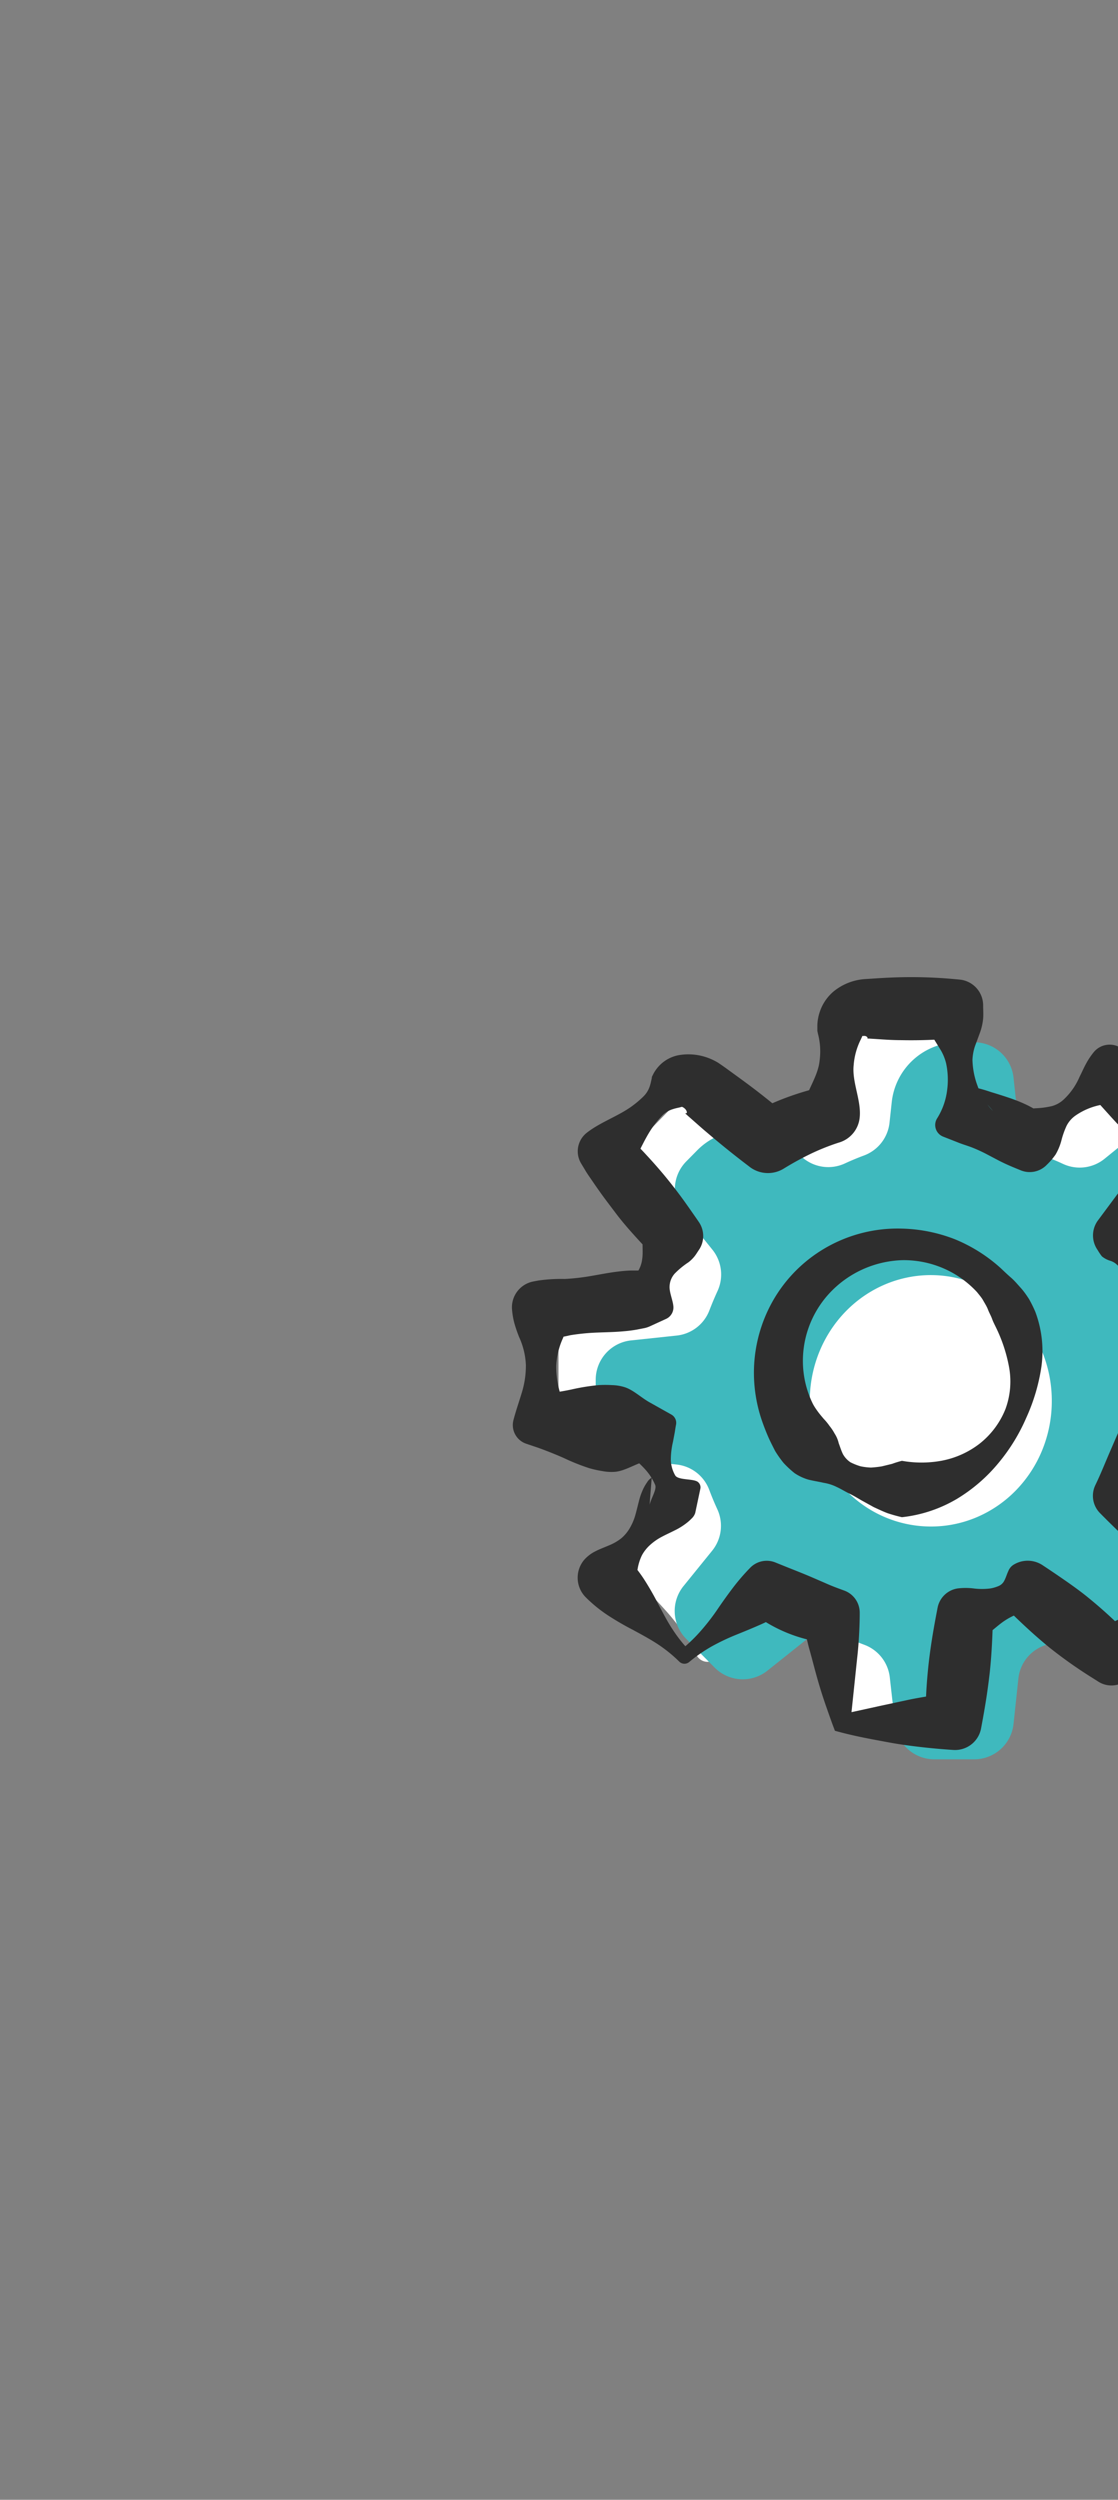
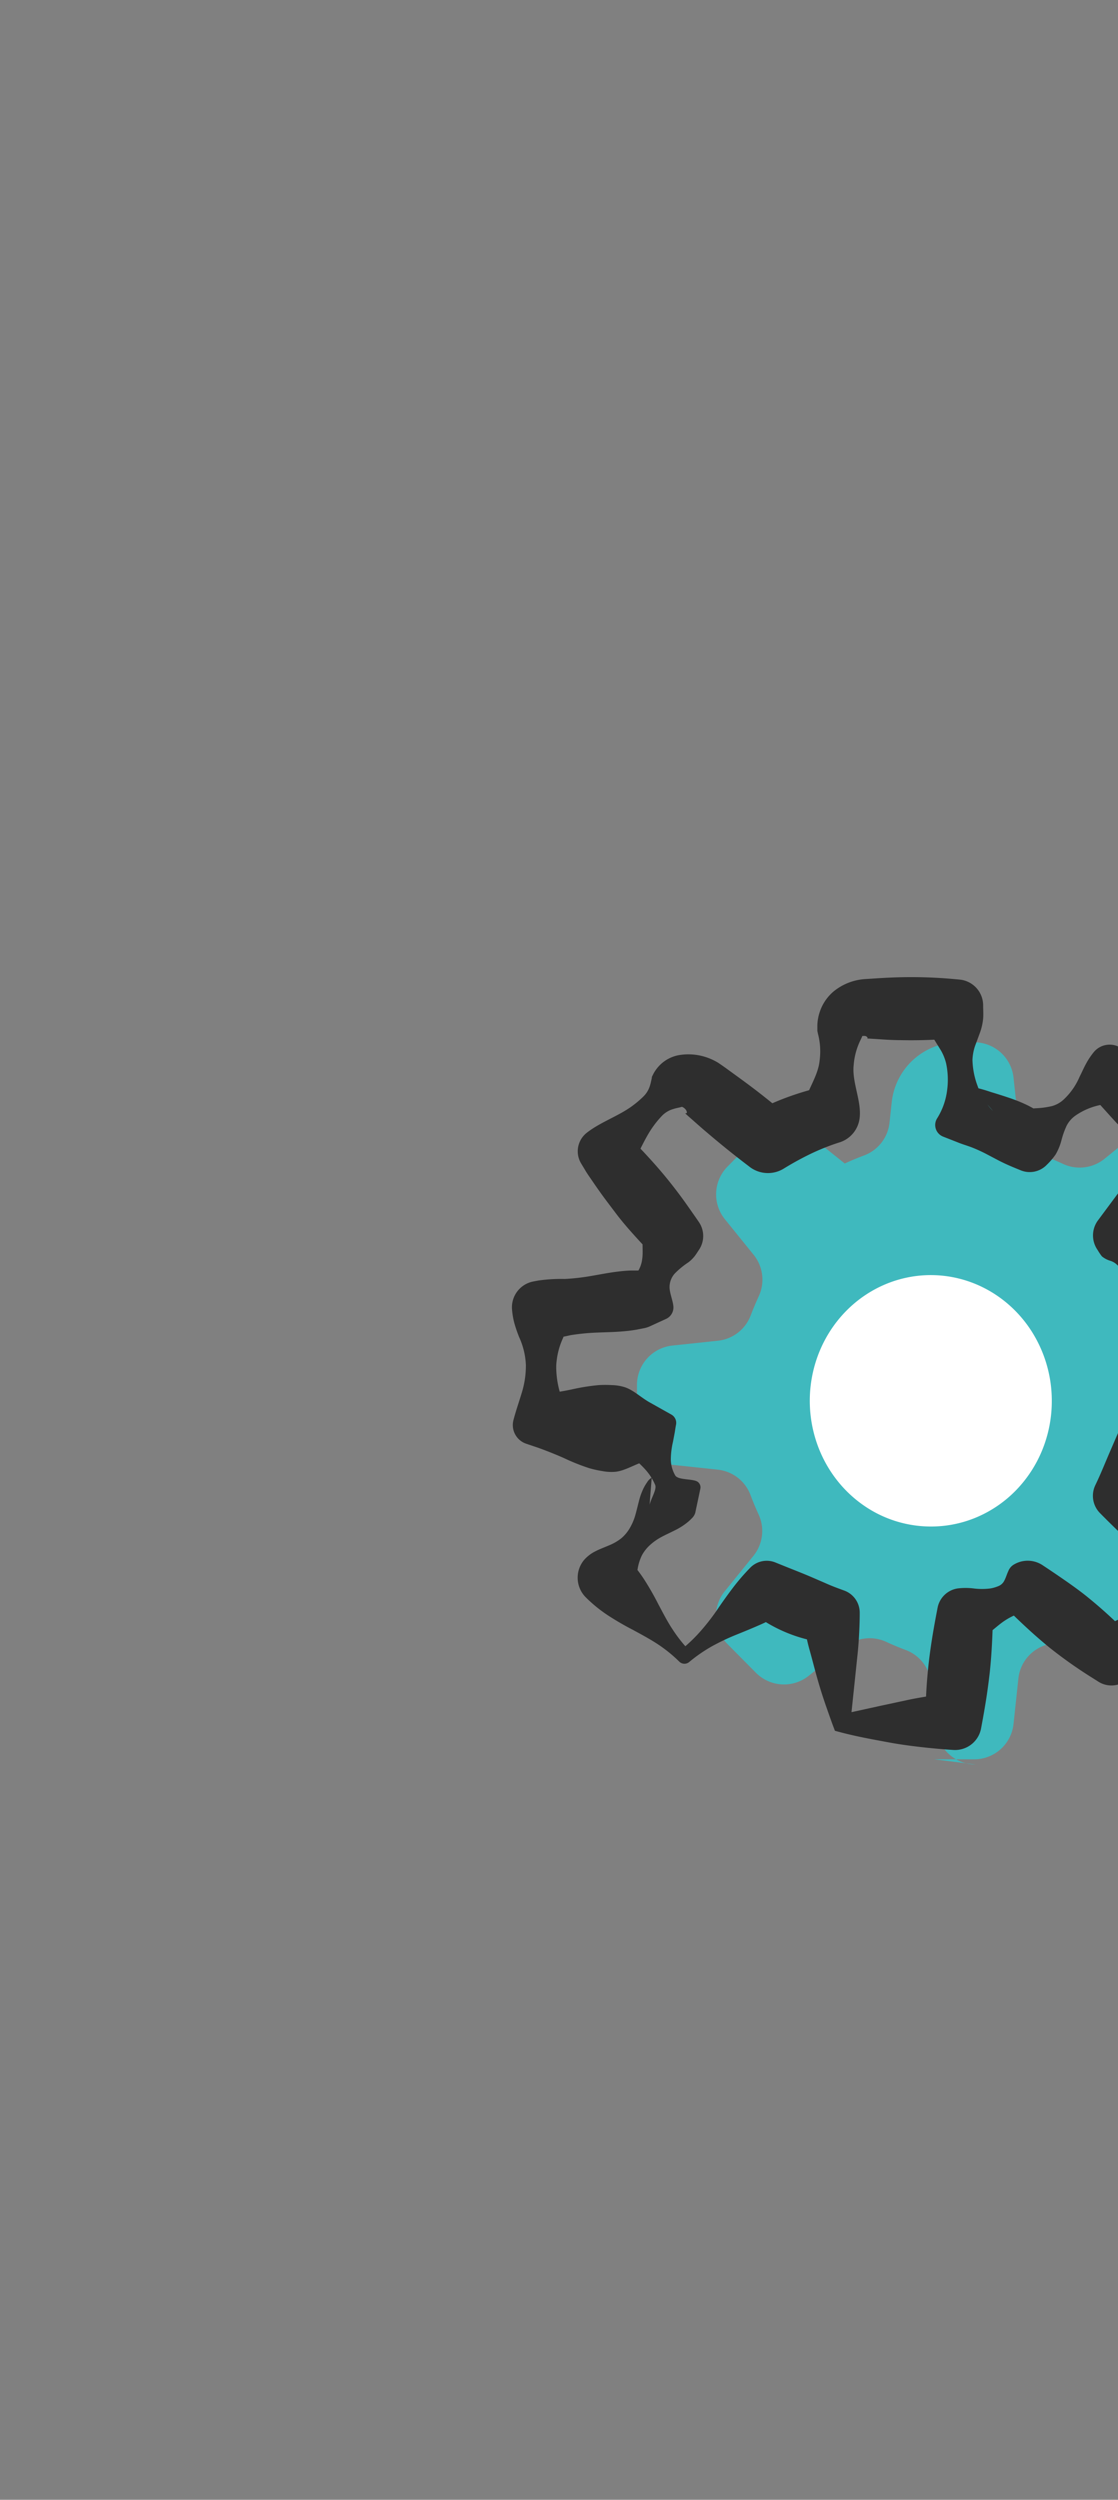
<svg xmlns="http://www.w3.org/2000/svg" width="200" height="447">
  <rect width="100%" height="100%" fill="#808080" stroke="none" />
  <g transform="scale(1.205 1.205)">
    <svg width="166" height="371" fill="none">
      <g clip-path="url(#clip0)">
-         <path fill="#fff" fill-rule="evenodd" d="M178.525 212.722a405.03 405.03 0 014.884-1.183h.013c.179-1.781.397-3.629.62-5.517l.001-.006.001-.011c.089-.75.178-1.507.266-2.269.31-2.683.606-5.521.846-8.36a2.445 2.445 0 00-.528-1.733 2.337 2.337 0 00-1.562-.86h-.208l-13.362-1.457a46.426 46.426 0 01-1.377-2.627c-.18-.374-.361-.748-.532-1.121a8.483 8.483 0 01-.545-1.414l8.669-10.964.407-.516a2.042 2.042 0 00.047-2.43 1.98 1.98 0 00-.635-.57 38.415 38.415 0 01-3.31-2.1 67.216 67.216 0 01-3.116-2.305l-.141-.111-.251-.199c-.881-.696-1.767-1.396-2.572-2.15a10.864 10.864 0 01-2.427-3.166.775.775 0 00-.483-.338.757.757 0 00-.576.111l-11.01 7.38a36.968 36.968 0 00-6.665-2.8 24.024 24.024 0 01-.49-1.67 41.797 41.797 0 01-.777-3.643 35.479 35.479 0 01-.462-3.677 8.347 8.347 0 01.171-1.892 6.203 6.203 0 01.744-1.945 1.756 1.756 0 00-.103-1.992 1.686 1.686 0 00-.848-.586 1.649 1.649 0 00-1.023.023l-.582.203a22.578 22.578 0 01-3.782.947 36.952 36.952 0 01-3.782.426c-.629.042-1.262.075-1.891.075-.631.028-1.262.015-1.891-.037a8.932 8.932 0 01-1.891-.407 6.648 6.648 0 01-1.891-.98 1.472 1.472 0 00-1.514-.2 1.5 1.5 0 00-.621.501c-.16.221-.259.481-.288.754l-1.545 14.892a61.098 61.098 0 01-2.62 1.413c-.366.19-.731.369-1.096.549-.36.192-.731.362-1.11.511-.092.037-.185.07-.278.101l-10.698-8.831a2.545 2.545 0 00-3.435.185l-11.415 11.682a1.75 1.75 0 00-.416.713 1.781 1.781 0 00.287 1.585c.169.221.388.397.638.513a14.836 14.836 0 013.213 2.096 23.49 23.49 0 012.63 2.579c.837.896 1.556 1.9 2.141 2.985.233.442.434.9.602 1.371a39.37 39.37 0 00-3.104 7.343 51.12 51.12 0 01-1.807.305c-1.193.18-2.395.331-3.592.473-1.198.142-2.4.241-3.606.326a35.778 35.778 0 01-3.634.086h-.056c-.295 0-.587.059-.86.175-.272.115-.52.285-.729.498a2.308 2.308 0 00-.487.746 2.347 2.347 0 00-.17.88v16.575a1.89 1.89 0 00.714 1.502 1.818 1.818 0 001.597.339 16.945 16.945 0 013.699-.44 28.791 28.791 0 017.203.785 17.11 17.11 0 011.648.466 39.417 39.417 0 002.702 6.595l-8.003 10.214-.749.984a1.622 1.622 0 00-.226 1.529c.093.254.247.479.448.654.202.176.444.296.703.349a7.116 7.116 0 011.974.705 9.877 9.877 0 011.632 1.06c.495.395.96.83 1.387 1.301.449.473.874.946 1.3 1.419.85.96 1.65 1.966 2.394 3.014a22.653 22.653 0 012.03 3.388 1.845 1.845 0 001.479 1.078c.485.052.97-.094 1.351-.406l.596-.473 10.54-8.728a20.101 20.101 0 012.678.883c.759.298 1.493.657 2.196 1.074.111.064.22.129.328.197.27 2.171.52 4.343.75 6.517.132 1.227.258 2.456.379 3.686.12 1.23.22 2.462.3 3.695l.056.795c.021.292.11.575.259.825.15.25.355.46.6.613a1.777 1.777 0 001.642.124 14.673 14.673 0 013.777-1.003 23.403 23.403 0 013.777-.223c1.264.014 2.526.111 3.778.289 1.288.178 2.554.495 3.777.946.323.13.681.131 1.004.004.323-.127.589-.373.744-.69l.809-1.665a20.874 20.874 0 001.299-3.587 34.23 34.23 0 00.772-3.643c.093-.611.18-1.221.245-1.836.079-.615.11-1.235.093-1.855a10.75 10.75 0 00-.213-1.893 7.643 7.643 0 00-.431-1.439 23.613 23.613 0 012.04-1.286c.351-.204.707-.388 1.063-.573a6.41 6.41 0 011.101-.473l.064-.018c1.182.333 2.318.814 3.385 1.433a22.94 22.94 0 013.023 2.054c.962.751 1.85 1.597 2.65 2.526a12.438 12.438 0 012.071 3.256c.112.289.297.544.536.738a1.696 1.696 0 002.418-.298l.463-.616 9.385-12.25a.818.818 0 00.055-.913l-6.65-11.204a39.432 39.432 0 002.65-6.493c2.057-.45 4.06-.923 6.012-1.4.78-.19 1.548-.379 2.306-.566l.004-.001zM150.28 236.44l2.734.219a4.301 4.301 0 00-2.734-.219zm-48.851-50.177l.035.454a7.638 7.638 0 00-.035-.454zm14.083-16.621l-.442-.035c.147.018.295.03.442.035zm51.28 14.757l.051-.668a5.35 5.35 0 00-.051.668zm-32.753 34.993c8.795 0 15.925-7.323 15.925-16.355 0-9.033-7.13-16.356-15.925-16.356-8.795 0-15.925 7.323-15.925 16.356 0 9.032 7.13 16.355 15.925 16.355z" clip-rule="evenodd" />
-         <path fill="#3FB9BE" d="M138.689 261.073h5.935a5.87 5.87 0 005.843-5.253l.72-6.739a5.851 5.851 0 013.783-4.87c.97-.362 1.92-.758 2.849-1.187a5.87 5.87 0 016.164.766l5.231 4.235a5.869 5.869 0 004.004 1.299 5.87 5.87 0 003.845-1.713l4.281-4.28a5.87 5.87 0 001.713-3.845 5.869 5.869 0 00-1.299-4.004l-4.22-5.215a5.86 5.86 0 01-.766-6.126c.434-.939.827-1.889 1.18-2.849a5.864 5.864 0 014.885-3.828l6.747-.72a5.873 5.873 0 005.253-5.843v-6.019a5.872 5.872 0 00-5.253-5.842l-6.739-.72a5.865 5.865 0 01-4.87-3.783 41.92 41.92 0 00-1.187-2.849 5.862 5.862 0 01.765-6.164l4.235-5.23a5.876 5.876 0 00-.413-7.849l-4.312-4.319a5.874 5.874 0 00-7.849-.413l-5.231 4.242a5.865 5.865 0 01-6.164.766 36.578 36.578 0 00-2.849-1.187 5.86 5.86 0 01-3.783-4.87l-.72-6.739a5.87 5.87 0 00-5.843-5.253h-2.336a9.952 9.952 0 00-9.901 8.86l-.33 3.063a5.859 5.859 0 01-3.783 4.87c-.975.362-1.93.76-2.864 1.194a5.864 5.864 0 01-6.126-.765l-2.458-1.968a9.953 9.953 0 00-13.31.765l-1.631 1.654a5.875 5.875 0 00-.391 7.826l4.266 5.276a5.86 5.86 0 01.766 6.126 48.073 48.073 0 00-1.203 2.857 5.861 5.861 0 01-4.862 3.76l-6.77.719a5.877 5.877 0 00-5.254 5.843v6.011a5.873 5.873 0 005.254 5.843l6.739.72a5.855 5.855 0 014.87 3.783c.363.969.759 1.919 1.187 2.848a5.864 5.864 0 01-.765 6.164l-4.251 5.246a5.874 5.874 0 00.391 7.826l4.227 4.265a5.878 5.878 0 007.85.452l5.36-4.273a5.876 5.876 0 016.127-.766c.944.439 1.909.843 2.894 1.21a5.853 5.853 0 013.776 4.832l.765 6.815a5.872 5.872 0 005.828 5.345z" />
+         <path fill="#3FB9BE" d="M138.689 261.073h5.935a5.87 5.87 0 005.843-5.253l.72-6.739a5.851 5.851 0 013.783-4.87c.97-.362 1.92-.758 2.849-1.187a5.87 5.87 0 016.164.766l5.231 4.235a5.869 5.869 0 004.004 1.299 5.87 5.87 0 003.845-1.713l4.281-4.28a5.87 5.87 0 001.713-3.845 5.869 5.869 0 00-1.299-4.004l-4.22-5.215a5.86 5.86 0 01-.766-6.126c.434-.939.827-1.889 1.18-2.849a5.864 5.864 0 014.885-3.828l6.747-.72a5.873 5.873 0 005.253-5.843v-6.019a5.872 5.872 0 00-5.253-5.842l-6.739-.72a5.865 5.865 0 01-4.87-3.783 41.92 41.92 0 00-1.187-2.849 5.862 5.862 0 01.765-6.164l4.235-5.23a5.876 5.876 0 00-.413-7.849l-4.312-4.319a5.874 5.874 0 00-7.849-.413l-5.231 4.242a5.865 5.865 0 01-6.164.766 36.578 36.578 0 00-2.849-1.187 5.86 5.86 0 01-3.783-4.87l-.72-6.739a5.87 5.87 0 00-5.843-5.253h-2.336a9.952 9.952 0 00-9.901 8.86l-.33 3.063a5.859 5.859 0 01-3.783 4.87c-.975.362-1.93.76-2.864 1.194l-2.458-1.968a9.953 9.953 0 00-13.31.765l-1.631 1.654a5.875 5.875 0 00-.391 7.826l4.266 5.276a5.86 5.86 0 01.766 6.126 48.073 48.073 0 00-1.203 2.857 5.861 5.861 0 01-4.862 3.76l-6.77.719a5.877 5.877 0 00-5.254 5.843v6.011a5.873 5.873 0 005.254 5.843l6.739.72a5.855 5.855 0 014.87 3.783c.363.969.759 1.919 1.187 2.848a5.864 5.864 0 01-.765 6.164l-4.251 5.246a5.874 5.874 0 00.391 7.826l4.227 4.265a5.878 5.878 0 007.85.452l5.36-4.273a5.876 5.876 0 016.127-.766c.944.439 1.909.843 2.894 1.21a5.853 5.853 0 013.776 4.832l.765 6.815a5.872 5.872 0 005.828 5.345z" />
        <path fill="#fff" d="M138.182 226.528a17.494 17.494 0 01-9.98-3.144c-2.954-2.05-5.256-4.963-6.616-8.372a19.328 19.328 0 01-1.022-10.778c.693-3.619 2.404-6.943 4.916-9.551 2.512-2.609 5.713-4.386 9.198-5.106 3.484-.72 7.096-.35 10.379 1.062 3.282 1.412 6.088 3.803 8.062 6.87a19.178 19.178 0 013.027 10.364 19.224 19.224 0 01-1.353 7.147 18.685 18.685 0 01-3.893 6.06 17.887 17.887 0 01-5.835 4.042 17.342 17.342 0 01-6.883 1.406z" />
        <path fill="#2E2E2E" d="M126.412 254.078l4.301-.943 3.865-.829c1.243-.274 2.41-.456 3.577-.662 1.166-.205 2.287-.319 3.415-.426l-4.224 3.804c.046-1.316.099-2.632.168-3.948.069-1.316.183-2.624.32-3.932.282-2.617.717-5.211 1.213-7.804l.145-.761a3.587 3.587 0 012.966-2.86 9.862 9.862 0 012.379 0 9.96 9.96 0 002.5 0 5.412 5.412 0 001.152-.334c.401-.152.729-.451.915-.837.229-.426.381-.981.587-1.4.147-.385.414-.713.762-.935a3.997 3.997 0 014.331.061l.481.319c1.098.73 2.188 1.473 3.271 2.229 1.075.76 2.127 1.521 3.156 2.373a67.839 67.839 0 015.803 5.324l-5.604.297a21.065 21.065 0 013.622-2.229c1.311-.639 2.653-1.247 3.911-1.939.633-.343 1.228-.761 1.807-1.119a8.756 8.756 0 001.601-1.323c.453-.535.856-1.111 1.205-1.719.371-.603.765-1.184 1.182-1.742l-.137 2.533c-1.952-1.803-3.996-3.522-6.009-5.279a99.484 99.484 0 01-2.951-2.677 139.852 139.852 0 01-2.821-2.784 3.65 3.65 0 01-.716-4.092l.358-.76c.625-1.354 1.174-2.723 1.761-4.085l1.807-4.183.435-.997a3.37 3.37 0 013.149-2.03c1.353.051 2.699.211 4.026.479 1.333.283 2.683.479 4.041.585.663.046 1.328.046 1.99 0 .332-.01.661-.053.984-.129.341-.105.659-.273.938-.494.617-.457 1.197-1.172 1.814-1.605a2.74 2.74 0 01.946-.449c.325-.058.654-.091.983-.099l-3.766 4.183c.104-1.404.399-2.789.877-4.114a30.856 30.856 0 001.212-4.115c.124-.681.193-1.37.206-2.062a3.438 3.438 0 00-.564-2.061c-.42-.684-.992-1.369-1.342-2.061a3.727 3.727 0 01-.366-1.027c-.061-.342-.077-.684-.115-1.027l3.858 4.283a59.275 59.275 0 01-7.899-.502 77.629 77.629 0 01-3.911-.617l-1.952-.342a19.761 19.761 0 01-1.945-.395l-1.426-.411a2.967 2.967 0 01-2.127-2.624 19.481 19.481 0 01.061-2.404 7.608 7.608 0 00-.175-2.434 4.152 4.152 0 00-.45-1.095 2.578 2.578 0 00-1.174-.761 3.52 3.52 0 01-1.236-.654 8.674 8.674 0 01-.64-.95 3.757 3.757 0 01.053-4.382l.328-.441 4.697-6.328a256.85 256.85 0 014.834-6.229l.389 6.419c-.968-.981-1.959-1.939-2.905-2.943-.945-1.004-1.914-1.986-2.836-3.043-.923-1.057-1.876-2.023-2.783-3.042l-1.373-1.522a13.966 13.966 0 01-1.319-1.604l5.467.289c-.615.312-1.259.567-1.921.76-.687.198-1.411.35-2.105.533a9.92 9.92 0 00-3.812 1.597 4.16 4.16 0 00-1.319 1.521 12.54 12.54 0 00-.763 2.16 8.35 8.35 0 01-.854 2.077 9.953 9.953 0 01-1.296 1.521 3.52 3.52 0 01-3.896.837l-1.091-.449a30.142 30.142 0 01-2.059-.943l-1.997-1.05a22.527 22.527 0 00-2.051-.935c-.702-.274-1.426-.472-2.128-.761l-2.188-.86a1.85 1.85 0 01-.884-2.723 10.162 10.162 0 001.471-4.122 11.718 11.718 0 00-.145-4.031 7.388 7.388 0 00-.762-1.902l-1.152-1.863a8.634 8.634 0 01-.869-1.894c-.19-.639-.282-1.293-.419-1.94l4.338 3.887a69.41 69.41 0 01-7.739.274c-1.288 0-2.577-.084-3.873-.175l-.969-.061h-.244c0-.053.069-.091 0-.167a.44.44 0 00-.137-.141.448.448 0 00-.183-.072.75.75 0 00-.32 0h-.13v.06l-.213.464a10.249 10.249 0 00-1.052 3.804c-.275 2.555 1.197 5.324.884 7.857a4.309 4.309 0 01-2.951 3.59l-.175.053a33.408 33.408 0 00-4.179 1.673 45.139 45.139 0 00-3.949 2.168 4.464 4.464 0 01-2.57.665 4.464 4.464 0 01-2.493-.908l-.206-.16a136.382 136.382 0 01-6.031-4.853c-.992-.829-1.945-1.696-2.921-2.548l-.358-.327-.069-.068h.138a.226.226 0 00.073-.044.227.227 0 00.049-.07s0-.289-.29-.563a1.402 1.402 0 00-.244-.19l-.153-.084c-.083 0-.183 0-.274.053-.374.084-.763.16-1.098.274a3.76 3.76 0 00-1.693 1.05c-.451.477-.87.985-1.25 1.521-1.525 2.099-2.417 4.86-4.011 6.914l.275-5.492c.488.449.937.928 1.395 1.407.457.479.915.951 1.357 1.438a73.588 73.588 0 012.608 2.959 73.361 73.361 0 012.432 3.103c.785 1.057 1.525 2.137 2.288 3.225l.434.631a3.669 3.669 0 010 4.153c-.221.32-.412.654-.663.966-.26.32-.557.609-.885.86a12.229 12.229 0 00-2.028 1.665 3.007 3.007 0 00-.762 2.282c.091.867.488 1.795.556 2.594a1.867 1.867 0 01-1.083 1.856l-2.409 1.103c-.306.139-.63.239-.96.296l-.977.19a20.84 20.84 0 01-1.96.251c-1.31.122-2.637.137-3.956.191a32.432 32.432 0 00-3.935.387 23.922 23.922 0 01-3.911.594l3.858-4.275c-.053.697-.17 1.387-.351 2.061-.2.699-.436 1.388-.71 2.062a11.035 11.035 0 00-.998 4.115 13.547 13.547 0 00.602 4.114c.412 1.37.9 2.746 1.25 4.115l-3.667-4.069a44.914 44.914 0 004.05-.654 31.3 31.3 0 014.048-.654c.663-.04 1.327-.04 1.99 0a6.85 6.85 0 011.952.327c1.28.433 2.478 1.612 3.728 2.282l3.142 1.764a1.408 1.408 0 01.686 1.522c-.084.41-.129.806-.206 1.232l-.244 1.285a11.991 11.991 0 00-.32 2.647c.017.83.245 1.641.663 2.358.45.7 2.593.456 3.294.913.169.111.3.271.376.459a.993.993 0 01.051.59l-.762 3.598a1.964 1.964 0 01-.542.829 6.619 6.619 0 01-.762.677 9.828 9.828 0 01-1.777 1.095c-.64.327-1.311.624-1.944.966a8.266 8.266 0 00-1.677 1.179c-.485.436-.892.95-1.205 1.521a7.403 7.403 0 00-.64 2.016c-.145.761-.252 1.521-.45 2.168a5.394 5.394 0 01-.877 1.825l-.282-5.636c.966.99 1.831 2.073 2.584 3.233a41.994 41.994 0 012.112 3.696c.679 1.263 1.327 2.548 2.105 3.712a21.013 21.013 0 002.577 3.233l-1.487-.084a22.88 22.88 0 002.913-2.731 33.256 33.256 0 002.516-3.194 75.979 75.979 0 012.394-3.354 31.929 31.929 0 012.623-3.043 3.424 3.424 0 013.736-.76l1.015.41c1.425.578 2.836 1.118 4.209 1.704l2.058.89c.686.309 1.383.593 2.089.852l.847.312a3.49 3.49 0 012.287 3.301c0 1.087-.038 2.183-.099 3.308a58.64 58.64 0 01-.29 3.492l-.831 7.94zm-2.463 2.754c-.442-1.134-.869-2.366-1.319-3.651a72.82 72.82 0 01-1.281-4.054c-.404-1.415-.762-2.868-1.181-4.351-.42-1.483-.679-3.042-.992-4.564l3.126 3.613a44.896 44.896 0 01-2.783-.623 21.922 21.922 0 01-7.624-3.72l4.75-.365a31.654 31.654 0 01-3.569 1.886c-1.25.556-2.523 1.081-3.812 1.598a33.273 33.273 0 00-3.675 1.757 22.845 22.845 0 00-3.279 2.282 1.093 1.093 0 01-1.464-.061 21.038 21.038 0 00-3.218-2.602c-1.159-.76-2.44-1.445-3.698-2.129a42.28 42.28 0 01-3.69-2.145 21.069 21.069 0 01-3.218-2.609l-.084-.084a4.115 4.115 0 01-.198-5.552c.454-.508 1-.926 1.609-1.232.633-.335 1.357-.594 2.036-.89a7.438 7.438 0 001.837-1.05c.51-.43.94-.945 1.274-1.521a8.26 8.26 0 00.808-1.879c.198-.684.358-1.399.541-2.092a9.816 9.816 0 01.702-1.962c.15-.296.32-.581.51-.852.168-.288.407-.529.695-.7l-.366 4.648c-.153-1.004 1.19-2.746.884-3.56a8.013 8.013 0 00-1.456-2.282c-.618-.707-1.41-1.369-2.128-2.099-.358-.365-.709-.761-1.029-1.133-.32-.373-.602-.799-.907-1.21l3.812 3.271c-1.372.426-2.79 1.323-4.133 1.483a6.885 6.885 0 01-1.974-.091 16.548 16.548 0 01-1.945-.426 31.252 31.252 0 01-3.812-1.521 59.267 59.267 0 00-3.813-1.522l-1.776-.6a2.927 2.927 0 01-1.622-1.368 2.913 2.913 0 01-.27-2.101c.352-1.369.84-2.746 1.251-4.115a13.54 13.54 0 00.603-4.115 11.03 11.03 0 00-1-4.114 20.59 20.59 0 01-.708-2.062 11.35 11.35 0 01-.351-2.061 3.892 3.892 0 01.778-2.656 3.91 3.91 0 012.348-1.474l.763-.145a23.936 23.936 0 013.95-.235c1.316-.07 2.628-.22 3.926-.449 1.304-.221 2.6-.487 3.912-.639a21.387 21.387 0 011.967-.167h.991c.338-.013.676.018 1.007.091l-3.485 2.951a18.792 18.792 0 012.074-2.282 4.556 4.556 0 001.098-2.472c.137-.913 0-1.962.076-2.951a5.67 5.67 0 01.26-1.407c.144-.441.358-.852.54-1.27l.42 4.784a121.625 121.625 0 01-2.684-2.898c-.877-.981-1.73-1.978-2.531-3.042-.8-1.065-1.594-2.085-2.356-3.165a76.231 76.231 0 01-1.129-1.62c-.366-.54-.762-1.08-1.09-1.65l-.572-.951a3.491 3.491 0 01.846-4.564c2.044-1.605 4.804-2.502 6.863-4.061a14.227 14.227 0 001.479-1.263 3.748 3.748 0 001.037-1.696c.114-.342.183-.761.267-1.095 0-.099 0-.183.069-.289l.205-.411c.15-.267.32-.522.511-.761a5.341 5.341 0 013.287-1.947 8.395 8.395 0 013.934.297 8.597 8.597 0 011.83.836l.419.282.328.228.397.281c1.037.761 2.104 1.522 3.126 2.282 2.066 1.522 4.079 3.164 6.062 4.815l-5.262-.403a38.471 38.471 0 015.162-2.343 42.21 42.21 0 015.452-1.605l-3.134 3.644c.237-2.564 2.288-4.937 2.524-7.5a10.244 10.244 0 00-.229-3.91l-.106-.494v-.395-.457c.021-.62.127-1.234.312-1.825a6.773 6.773 0 012.105-3.18 8.224 8.224 0 014.575-1.825l.709-.046.968-.061a83.143 83.143 0 013.874-.175 69.668 69.668 0 017.739.274l.823.076a3.86 3.86 0 012.489 1.227 3.848 3.848 0 011.019 2.576c0 .662.053 1.316 0 1.986a8.665 8.665 0 01-.45 2.03l-.763 2.062a7.368 7.368 0 00-.373 2.023c.032 1.329.29 2.643.762 3.887a10.161 10.161 0 002.288 3.719l-3.05-3.582c.927.198 1.841.452 2.737.76.907.274 1.807.555 2.707.86.897.299 1.776.652 2.631 1.057.846.413 1.655.899 2.417 1.453l-4.979.388a9.942 9.942 0 011.769-.951 8.437 8.437 0 012.211-.403c.77-.034 1.536-.138 2.287-.312a4.156 4.156 0 001.754-.974 9.892 9.892 0 002.356-3.354c.328-.639.618-1.316.961-1.947.326-.608.709-1.183 1.143-1.719a3.056 3.056 0 014.011-.654l1.456.935a14.01 14.01 0 011.609 1.316l1.525 1.369c1.045.905 2.051 1.848 3.05 2.776.999.928 2.021 1.879 3.05 2.83 1.03.951 1.967 1.932 2.951 2.898a4.724 4.724 0 01.366 6.351 255.976 255.976 0 01-5.093 6.009l-5.223 5.91.381-4.823c.234.407.435.832.602 1.271a3.68 3.68 0 01-.068 1.597 3.552 3.552 0 00-.084 1.521c.149.429.341.841.572 1.232a19.301 19.301 0 001.624 2.282c.605.755 1.117 1.58 1.525 2.457l-3.554-3.043a19.872 19.872 0 011.983 0l1.982.077c1.319.045 2.639.106 3.95.22 2.633.213 5.25.601 7.831 1.164l.93.198a3.752 3.752 0 012.928 4.084c-.038.342-.053.685-.114 1.027a3.793 3.793 0 01-.366 1.027c-.351.684-.931 1.369-1.342 2.061a3.44 3.44 0 00-.565 2.061c.014.692.082 1.381.206 2.061a30.669 30.669 0 001.213 4.115c.477 1.326.772 2.71.876 4.115a3.926 3.926 0 01-.863 2.696 3.944 3.944 0 01-2.453 1.419l-.458.069c-.325.06-.653.096-.984.106a2.73 2.73 0 01-1.021-.236c-.694-.289-1.418-.867-2.112-1.186a2.873 2.873 0 00-1.022-.289 4.998 4.998 0 00-.984.083c-.656.091-1.306.226-1.944.404-1.301.39-2.574.865-3.812 1.422a25.41 25.41 0 01-3.813 1.316l3.576-3.043a26.202 26.202 0 01-.678 3.005 22.251 22.251 0 01-.885 2.685 24.22 24.22 0 01-2.768 4.997l-.358-4.868a61.901 61.901 0 012.142 3.331 136.609 136.609 0 012.013 3.438c1.304 2.328 2.562 4.678 3.92 6.96l.274.464a1.576 1.576 0 01-.412 2.069c-.559.416-1.141.809-1.746 1.179a11.58 11.58 0 00-1.723 1.202 8.793 8.793 0 00-1.327 1.597 24.914 24.914 0 00-1.12 1.802c-.694 1.255-1.297 2.602-1.945 3.902a21.016 21.016 0 01-2.234 3.613 3.603 3.603 0 01-4.75.837l-.854-.54a67.786 67.786 0 01-6.466-4.564 73.79 73.79 0 01-2.981-2.578 108.183 108.183 0 01-2.867-2.723l4.811.38c-.433.244-.931.35-1.426.304-.541 0-1.144-.19-1.67-.235a2.29 2.29 0 00-1.38.258c-.409.2-.804.429-1.182.685-.762.517-1.487 1.186-2.287 1.81a8.612 8.612 0 01-2.493 1.46l3.11-3.62c-.061 2.639-.183 5.271-.457 7.887a95.018 95.018 0 01-.519 3.91 134.11 134.11 0 01-.67 3.894l-.107.578a3.918 3.918 0 01-1.446 2.388 3.938 3.938 0 01-2.672.822 97.51 97.51 0 01-4.78-.426c-1.579-.182-3.134-.388-4.621-.662-1.487-.273-2.943-.54-4.331-.829a59.671 59.671 0 01-3.851-.928v-.007z" />
-         <path fill="#2E2E2E" d="M133.9 225.145a21.946 21.946 0 01-2.153-.602c-.698-.263-1.365-.587-2.025-.888l-1.88-1.038c-.606-.354-1.19-.707-1.797-1.001-.606-.293-1.175-.655-1.781-.933a6.766 6.766 0 00-1.979-.64c-.713-.165-1.517-.285-2.275-.474a7.35 7.35 0 01-2.054-.963 14.913 14.913 0 01-1.623-1.505 15.959 15.959 0 01-1.274-1.805c-.333-.662-.675-1.317-.97-1.979a33.055 33.055 0 01-.811-2.032 21.945 21.945 0 01-1.335-8.457 21.683 21.683 0 011.979-8.194 21.165 21.165 0 018.099-9.135 21.395 21.395 0 0111.833-3.182c2.707.061 5.381.596 7.901 1.58a23.278 23.278 0 016.823 4.304c.493.466.986.94 1.517 1.399.53.459.962.986 1.433 1.505.47.519.864 1.091 1.243 1.678.343.607.652 1.233.925 1.874a16.663 16.663 0 01.91 8.141 28.213 28.213 0 01-2.244 7.584 27.527 27.527 0 01-4.087 6.667 24.174 24.174 0 01-6.179 5.357 20.328 20.328 0 01-8.196 2.739zm0-8.367c1.923.344 3.892.344 5.815 0a13.219 13.219 0 005.694-2.528 12.366 12.366 0 003.844-5.117c.751-2.017.937-4.199.538-6.313a22.685 22.685 0 00-1.895-5.756c-.212-.444-.447-.88-.614-1.347-.167-.466-.425-.895-.607-1.377-.182-.481-.462-.902-.712-1.354-.251-.451-.599-.835-.918-1.241a14.72 14.72 0 00-5.069-3.566 14.837 14.837 0 00-6.099-1.175c-2.059.075-4.081.56-5.948 1.426a15.367 15.367 0 00-4.916 3.616 14.815 14.815 0 00-2.984 5.018 14.729 14.729 0 00-.807 5.771 14.401 14.401 0 001.433 5.448c.212.414.477.805.758 1.189.28.384.599.752.872 1.076.315.328.604.68.864 1.053.288.355.541.735.758 1.136.284.439.489.922.607 1.43.197.512.371 1.114.637 1.64a3.5 3.5 0 001.107 1.189c.471.24.963.436 1.47.587a8.63 8.63 0 001.585.196 14.933 14.933 0 001.607-.181l1.517-.369a13.74 13.74 0 011.463-.451z" />
      </g>
      <defs>
        <clipPath id="clip0">
          <path fill="#fff" d="M0 0h166v371H0z" />
        </clipPath>
      </defs>
    </svg>
  </g>
</svg>